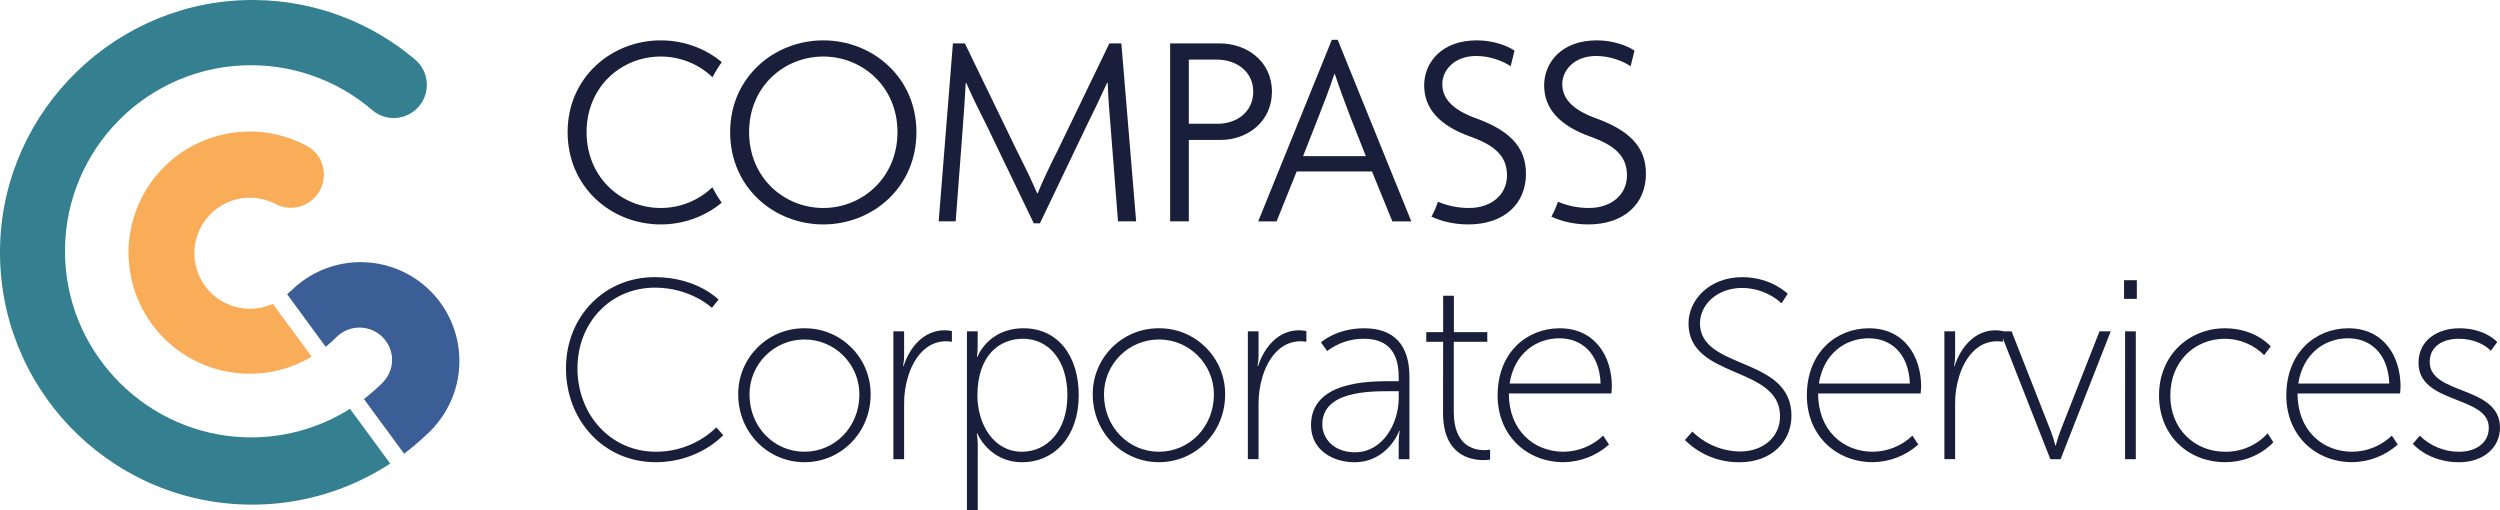
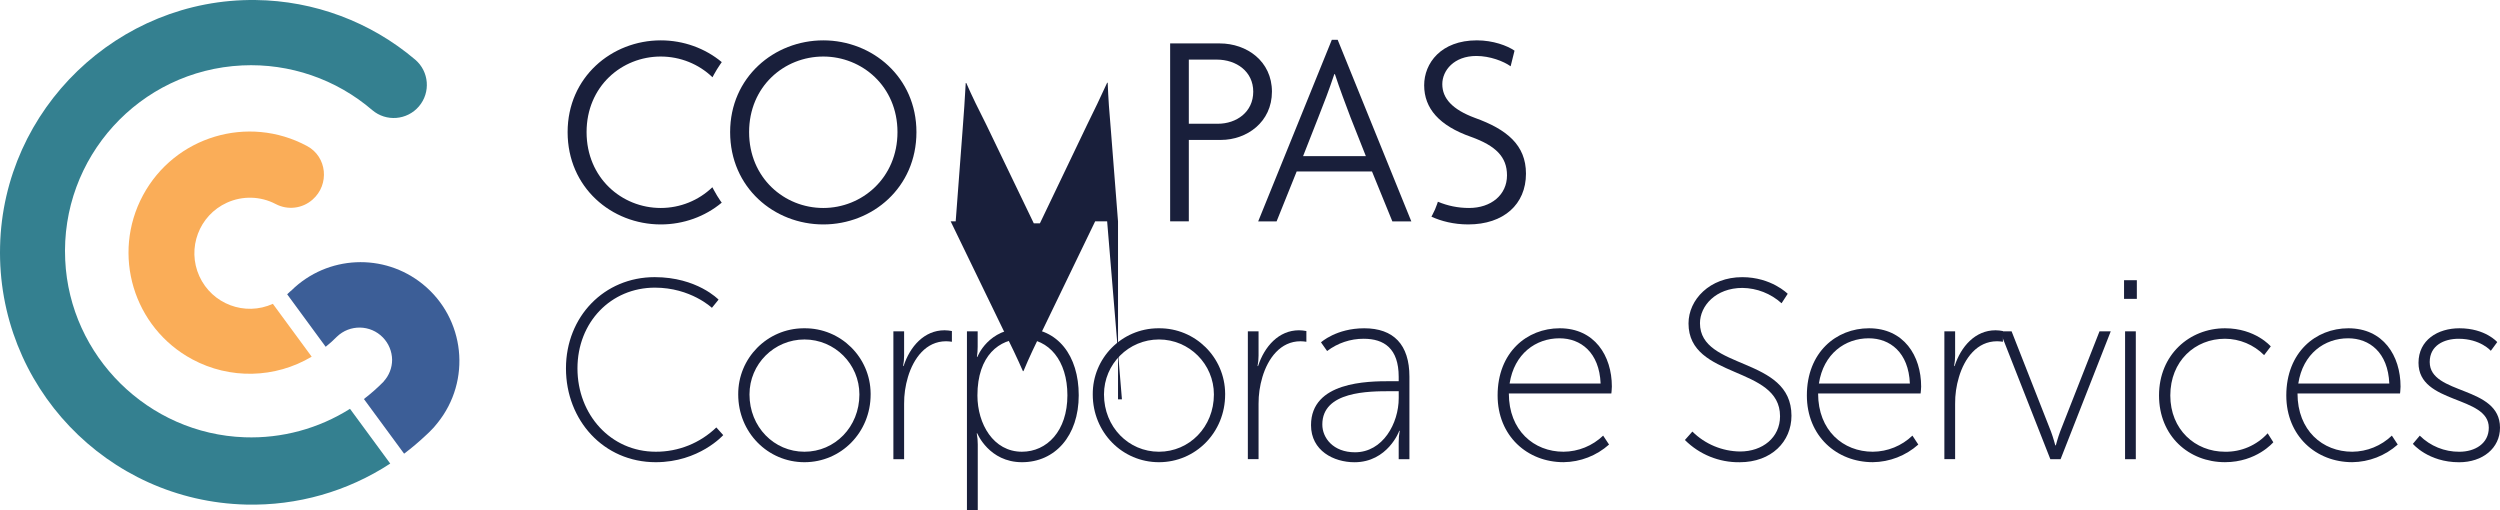
<svg xmlns="http://www.w3.org/2000/svg" version="1.1" id="Layer_1" x="0px" y="0px" viewBox="0 0 875.958 178.788" style="enable-background:new 0 0 875.958 178.788;" xml:space="preserve">
  <style type="text/css">
	.st0{fill:#191F3B;}
	.st1{fill:#3C5E97;}
	.st2{fill:#348090;}
	.st3{fill:#FAAD58;}
</style>
  <path class="st0" d="M229.377,97.106c14.869,0,22.395,7.88,22.395,7.88l-2.331,2.873c0,0-7.429-7.072-19.967-7.072  c-15.411,0-27.14,12.097-27.14,28.296s11.642,29.196,27.43,29.196c7.913,0.039,15.531-3.013,21.225-8.513l2.418,2.689  c0,0-8.421,9.495-23.643,9.495c-18.274,0-31.459-14.69-31.459-32.867C198.304,110.911,211.732,97.106,229.377,97.106" />
  <path class="st0" d="M281.863,115.022c12.721-0.087,23.101,10.153,23.193,22.869c0,0.111,0,0.218,0,0.324  c0,13.345-10.39,23.735-23.193,23.735c-12.803,0-23.203-10.39-23.203-23.735c-0.087-12.721,10.153-23.101,22.869-23.193  C281.64,115.022,281.752,115.022,281.863,115.022 M281.863,158.279c10.656,0,19.256-8.687,19.256-20.064  c0.005-10.632-8.61-19.261-19.241-19.27c-10.636-0.005-19.266,8.61-19.27,19.246v0.024  C262.607,149.597,271.207,158.279,281.863,158.279" />
  <path class="st0" d="M313.026,116.096h3.758v8.494c0,1.233-0.116,2.462-0.353,3.671h0.174c2.235-6.897,7.26-12.537,14.332-12.537  c0.871,0.01,1.736,0.097,2.593,0.266v3.758c-0.677-0.106-1.364-0.164-2.056-0.174c-6.985,0-11.377,5.911-13.35,12.537  c-0.914,3.052-1.364,6.23-1.34,9.422v19.358h-3.758V116.096z" />
  <path class="st0" d="M338.801,116.096h3.758v5.374c0.005,1.199-0.082,2.394-0.266,3.579h0.179c0,0,3.671-10.027,16.136-10.027  c12.005,0,19.362,9.582,19.362,23.469c0,14.24-8.324,23.459-19.88,23.459c-11.551,0-15.677-10.114-15.677-10.114h-0.179  c0.247,1.296,0.368,2.612,0.358,3.932v23.019h-3.792V116.096z M358.057,158.279c8.779,0,15.943-7.26,15.943-19.788  c0-12.102-6.453-19.798-15.589-19.798c-8.233,0-15.938,5.824-15.938,19.885c0.014,9.94,5.567,19.701,15.599,19.701H358.057z" />
  <path class="st0" d="M406.077,115.022c12.711-0.087,23.096,10.153,23.193,22.869v0.324c0,13.345-10.39,23.735-23.193,23.735  c-12.803,0-23.193-10.39-23.193-23.735c-0.097-12.716,10.133-23.096,22.845-23.193C405.845,115.022,405.956,115.022,406.077,115.022   M406.077,158.279c10.656,0,19.256-8.687,19.256-20.064c0-10.632-8.615-19.261-19.246-19.27  c-10.636-0.005-19.266,8.61-19.266,19.246v0.024C386.821,149.597,395.421,158.279,406.077,158.279" />
  <path class="st0" d="M437.224,116.096h3.753v8.494c0.005,1.233-0.116,2.462-0.348,3.671h0.179  c2.239-6.897,7.26-12.537,14.327-12.537c0.871,0.01,1.732,0.097,2.598,0.266v3.758c-0.687-0.106-1.374-0.164-2.065-0.174  c-6.98,0-11.367,5.911-13.345,12.537c-0.909,3.047-1.364,6.22-1.345,9.403v19.362h-3.753V116.096z" />
  <path class="st0" d="M487.119,133.563h2.96v-1.524c0-9.94-5.108-13.345-12.271-13.345c-4.629-0.014-9.132,1.5-12.808,4.3  l-2.148-3.047c0,0,5.374-4.924,15.135-4.924c10.303,0,15.851,5.727,15.851,16.944v28.925h-3.758v-5.911  c-0.015-1.354,0.106-2.704,0.358-4.034h-0.179c0.087,0-4.034,11.014-15.677,11.014c-7.26,0-15.222-4.034-15.222-12.992  C459.36,133.737,479.172,133.563,487.119,133.563 M474.761,158.473c9.761,0,15.328-10.114,15.328-18.98v-2.423h-2.849  c-7.613,0-23.919,0-23.919,11.643C463.297,153.447,467.152,158.473,474.761,158.473" />
-   <path class="st0" d="M505.65,119.75h-5.906v-3.386h5.906v-12.75h3.768v12.75h11.705v3.386h-11.739v24.63  c0,11.826,7.077,13.345,10.666,13.345c0.687,0.005,1.374-0.053,2.056-0.179v3.492c-0.74,0.126-1.49,0.184-2.239,0.179  c-4.658,0-14.25-1.703-14.25-16.562L505.65,119.75z" />
  <path class="st0" d="M546.494,115.021c12.184,0,18.274,9.587,18.274,20.422c0,0.982-0.179,2.418-0.179,2.418h-35.914  c0,12.987,8.779,20.417,19.159,20.417c5.185-0.039,10.148-2.061,13.882-5.645l2.065,3.13c-4.397,3.913-10.056,6.109-15.947,6.177  c-12.615,0-23.096-9.127-23.096-23.391C524.737,123.438,535.03,115.021,546.494,115.021 M560.831,134.384  c-0.459-10.931-6.984-15.851-14.424-15.851c-8.237,0-15.851,5.369-17.466,15.851H560.831z" />
  <path class="st0" d="M592.979,151.212c4.46,4.416,10.462,6.922,16.741,6.985c7.802,0,13.979-4.837,13.979-12.358  c0-17.819-32.069-12.905-32.069-32.509c0-8.334,7.434-16.218,18.816-16.218c10.196,0,15.938,5.829,15.938,5.829l-2.152,3.313  c-3.768-3.4-8.649-5.311-13.713-5.374c-9.316,0-14.878,6.269-14.878,12.363c0,16.566,32.059,11.464,32.059,32.422  c0,9.04-6.984,16.296-18.172,16.296c-7.173,0.092-14.085-2.718-19.169-7.792L592.979,151.212z" />
  <path class="st0" d="M654.862,115.021c12.179,0,18.274,9.587,18.274,20.422c-0.024,0.808-0.092,1.615-0.189,2.418h-35.914  c0,12.987,8.779,20.417,19.169,20.417c5.18-0.039,10.138-2.061,13.882-5.645l2.056,3.13c-4.397,3.913-10.056,6.109-15.938,6.177  c-12.624,0-23.106-9.127-23.106-23.391C633.096,123.438,643.399,115.021,654.862,115.021 M669.189,134.384  c-0.445-10.931-6.985-15.851-14.414-15.851c-8.247,0-15.856,5.369-17.466,15.851H669.189z" />
  <path class="st0" d="M681.274,116.096h3.768v8.494c0,1.233-0.121,2.462-0.363,3.671h0.179c2.239-6.897,7.26-12.537,14.332-12.537  c0.871,0.01,1.737,0.097,2.598,0.266v3.758c-0.682-0.106-1.379-0.164-2.065-0.174c-6.985,0-11.372,5.911-13.34,12.537  c-0.919,3.047-1.374,6.22-1.34,9.403v19.362h-3.768V116.096z" />
  <path class="st0" d="M700.796,116.096h4.034l13.795,35.107c0.808,2.148,1.514,4.842,1.514,4.842h0.189c0,0,0.711-2.694,1.514-4.842  l13.79-35.107h3.937l-17.573,44.795h-3.589L700.796,116.096z" />
  <path class="st0" d="M744.231,98.185h4.484v6.535h-4.484V98.185z M744.593,116.096h3.758v44.795h-3.768L744.593,116.096z" />
  <path class="st0" d="M779.597,115.023c10.675,0,16.044,6.356,16.044,6.356l-2.331,3.052c-3.637-3.652-8.566-5.717-13.713-5.737  c-10.487,0-19.159,7.792-19.159,19.885c0,11.908,8.687,19.701,19.159,19.701c5.679,0.102,11.125-2.254,14.956-6.457l1.978,3.134  c0,0-5.824,6.985-16.944,6.985c-12.625,0-23.101-9.132-23.101-23.396C756.486,124.286,767.175,115.023,779.597,115.023" />
  <path class="st0" d="M822.836,115.021c12.184,0,18.274,9.587,18.274,20.422c0,0.982-0.179,2.418-0.179,2.418h-35.924  c0,12.987,8.789,20.417,19.178,20.417c5.18-0.039,10.138-2.061,13.882-5.645l2.056,3.13c-4.397,3.913-10.056,6.109-15.938,6.177  c-12.624,0-23.106-9.127-23.106-23.391C801.103,123.438,811.396,115.021,822.836,115.021 M837.172,134.384  c-0.45-10.931-6.985-15.851-14.424-15.851c-8.237,0-15.851,5.369-17.466,15.851H837.172z" />
  <path class="st0" d="M847.846,152.641c3.686,3.657,8.687,5.688,13.882,5.645c5.461,0,10.303-2.864,10.303-8.421  c0-11.367-24.63-8.146-24.63-22.739c0-7.971,6.723-12.102,14.327-12.102c9.132,0,13.258,4.842,13.258,4.842l-2.244,3.047  c0,0-3.662-4.213-11.294-4.213c-5.098,0-10.119,2.332-10.119,8.15c0,11.647,24.63,8.155,24.63,23.014  c0,7.173-6.09,12.102-14.327,12.102c-10.84,0-16.204-6.452-16.204-6.452L847.846,152.641z" />
  <g>
    <g>
      <path class="st1" d="M102.22,101.696c-0.211,0.134-0.408,0.288-0.587,0.464c-0.324,0.338-0.675,0.644-1.013,0.957l13.494,18.391    c1.375-1.091,2.681-2.265,3.912-3.518c4.538-4.387,11.767-4.264,16.154,0.271c2.023,2.097,3.173,4.886,3.208,7.799    c0,2.8-1.048,5.498-2.934,7.563v0.049c-2.167,2.206-4.489,4.256-6.948,6.135l14.082,19.158c2.596-1.952,5.08-4.049,7.447-6.272    c0.886-0.788,1.731-1.618,2.533-2.487l0.183-0.176c0.141-0.141,0.25-0.296,0.387-0.44l0.053-0.06    c0.376-0.419,0.732-0.844,1.066-1.284c12.027-14.866,9.723-36.662-5.139-48.686c-13.642-11.039-33.391-10.117-45.949,2.142    L102.22,101.696z" />
      <path class="st2" d="M122.632,143.241c-11.028,6.962-23.896,10.437-36.93,9.973c-33.714-1.171-61.29-28.367-62.852-62.068    c-1.72-35.959,26.035-66.504,61.994-68.224c16.636-0.795,32.944,4.805,45.58,15.654c4.883,4.158,12.207,3.571,16.365-1.309    c4.158-4.883,3.571-12.21-1.309-16.368C129.847,7.637,110.073,0.25,89.575,0.007C41.403-0.615,1.152,38.144,0.027,86.288    c-1.185,48.802,37.415,89.323,86.214,90.509c17.898,0.436,35.501-4.573,50.491-14.367L122.632,143.241z" />
    </g>
    <g>
      <path class="st3" d="M109.524,69.931c6.026-5.28,5.094-15.014-1.949-18.774c-20.639-11.102-46.371-3.374-57.477,17.269    c-11.102,20.639-3.37,46.371,17.269,57.473c13.139,7.071,29.025,6.719,41.84-0.922l-13.6-18.518    c-9.79,4.44-21.321,0.099-25.761-9.688c-4.439-9.79-0.099-21.325,9.688-25.761c5.467-2.476,11.771-2.297,17.082,0.493    C100.828,73.713,105.964,73.087,109.524,69.931" />
    </g>
  </g>
  <g>
    <path class="st0" d="M288.467,78.638c-17.2,0-32.64-12.899-32.64-32.346c0-19.251,15.44-32.151,32.64-32.151   c17.199,0,32.639,12.899,32.639,32.151C321.106,65.739,305.666,78.638,288.467,78.638z M288.467,19.809   c-13.681,0-25.994,10.456-25.994,26.483s12.313,26.581,25.994,26.581c13.583,0,25.994-10.554,25.994-26.581   S302.05,19.809,288.467,19.809z" />
    <path class="st0" d="M249.646,27.074c-4.804-4.639-11.318-7.266-18.126-7.266c-13.681,0-25.994,10.456-25.994,26.483   s12.313,26.581,25.994,26.581c6.785,0,13.277-2.633,18.077-7.267c0,0,0.725,1.415,1.661,2.971c0.937,1.555,1.623,2.43,1.623,2.43   c-5.846,4.879-13.415,7.632-21.36,7.632c-17.2,0-32.64-12.899-32.64-32.346c0-19.251,15.44-32.151,32.64-32.151   c7.949,0,15.523,2.756,21.37,7.62c0,0-0.91,1.282-1.676,2.517C250.447,25.512,249.646,27.074,249.646,27.074z" />
-     <path class="st0" d="M391.734,77.563l-2.54-32.444c-0.489-5.472-0.88-10.749-1.075-16.124h-0.196   c-2.15,4.691-4.593,9.87-7.036,14.756l-16.516,34.496h-2.15l-16.613-34.496c-2.639-5.179-5.179-10.359-7.036-14.659h-0.196   c-0.293,5.472-0.683,11.141-1.075,16.124l-2.443,32.346h-5.961l4.984-62.347h4.202l18.373,37.916   c2.54,4.984,4.983,10.066,6.938,14.561h0.196c1.857-4.495,4.203-9.479,6.841-14.659l18.274-37.819h4.202l5.18,62.347H391.734z" />
+     <path class="st0" d="M391.734,77.563l-2.54-32.444c-0.489-5.472-0.88-10.749-1.075-16.124h-0.196   c-2.15,4.691-4.593,9.87-7.036,14.756l-16.516,34.496h-2.15l-16.613-34.496c-2.639-5.179-5.179-10.359-7.036-14.659h-0.196   c-0.293,5.472-0.683,11.141-1.075,16.124l-2.443,32.346h-5.961h4.202l18.373,37.916   c2.54,4.984,4.983,10.066,6.938,14.561h0.196c1.857-4.495,4.203-9.479,6.841-14.659l18.274-37.819h4.202l5.18,62.347H391.734z" />
    <path class="st0" d="M427.782,49.028h-11.238v28.535h-6.547V15.216h17.394c9.48,0,18.274,6.254,18.274,16.906   C445.665,42.774,436.871,49.028,427.782,49.028z M426.316,20.884h-9.773V43.36h10.163c6.548,0,12.411-4.104,12.411-11.238   C439.118,25.086,433.255,20.884,426.316,20.884z" />
-     <path class="st0" d="M545.845,70.681c0,0,0.042,0.018,0.064,0.026c3.326,1.38,6.921,2.164,10.865,2.164   c7.72,0,13.29-4.593,13.29-11.434c0-6.45-3.909-10.359-12.606-13.486c-11.14-3.909-16.417-9.968-16.417-18.079   c0-7.721,5.863-15.734,18.47-15.734c5.667,0,10.652,1.857,13.192,3.616l-1.367,5.472c-2.443-1.759-7.231-3.616-12.02-3.616   c-7.818,0-11.923,5.081-11.923,9.87c0,4.984,3.518,8.893,11.434,11.825c11.14,4.007,17.883,9.479,17.883,19.544   c0,10.749-7.817,17.786-20.229,17.786c-5.106,0-9.529-1.169-12.893-2.716c-0.019-0.009,0.696-1.241,1.254-2.523   C545.421,72.065,545.845,70.681,545.845,70.681z" />
    <path class="st0" d="M487.855,77.563l-7.134-17.492h-26.385l-7.037,17.492h-6.449l25.799-63.618h2.052l25.8,63.618H487.855z    M473.196,41.112c-1.759-4.691-3.713-9.772-5.473-15.147h-0.196c-1.856,5.57-3.713,10.359-5.57,15.049l-5.374,13.681h21.987   L473.196,41.112z" />
    <path class="st0" d="M503.808,70.681c0,0,0.042,0.018,0.064,0.026c3.326,1.38,6.921,2.164,10.865,2.164   c7.72,0,13.29-4.593,13.29-11.434c0-6.45-3.909-10.359-12.606-13.486c-11.14-3.909-16.417-9.968-16.417-18.079   c0-7.721,5.863-15.734,18.47-15.734c5.667,0,10.652,1.857,13.192,3.616l-1.367,5.472c-2.443-1.759-7.231-3.616-12.02-3.616   c-7.818,0-11.923,5.081-11.923,9.87c0,4.984,3.518,8.893,11.434,11.825c11.14,4.007,17.883,9.479,17.883,19.544   c0,10.749-7.817,17.786-20.229,17.786c-5.106,0-9.529-1.169-12.893-2.716c-0.019-0.009,0.696-1.241,1.254-2.523   C503.384,72.065,503.808,70.681,503.808,70.681z" />
  </g>
</svg>